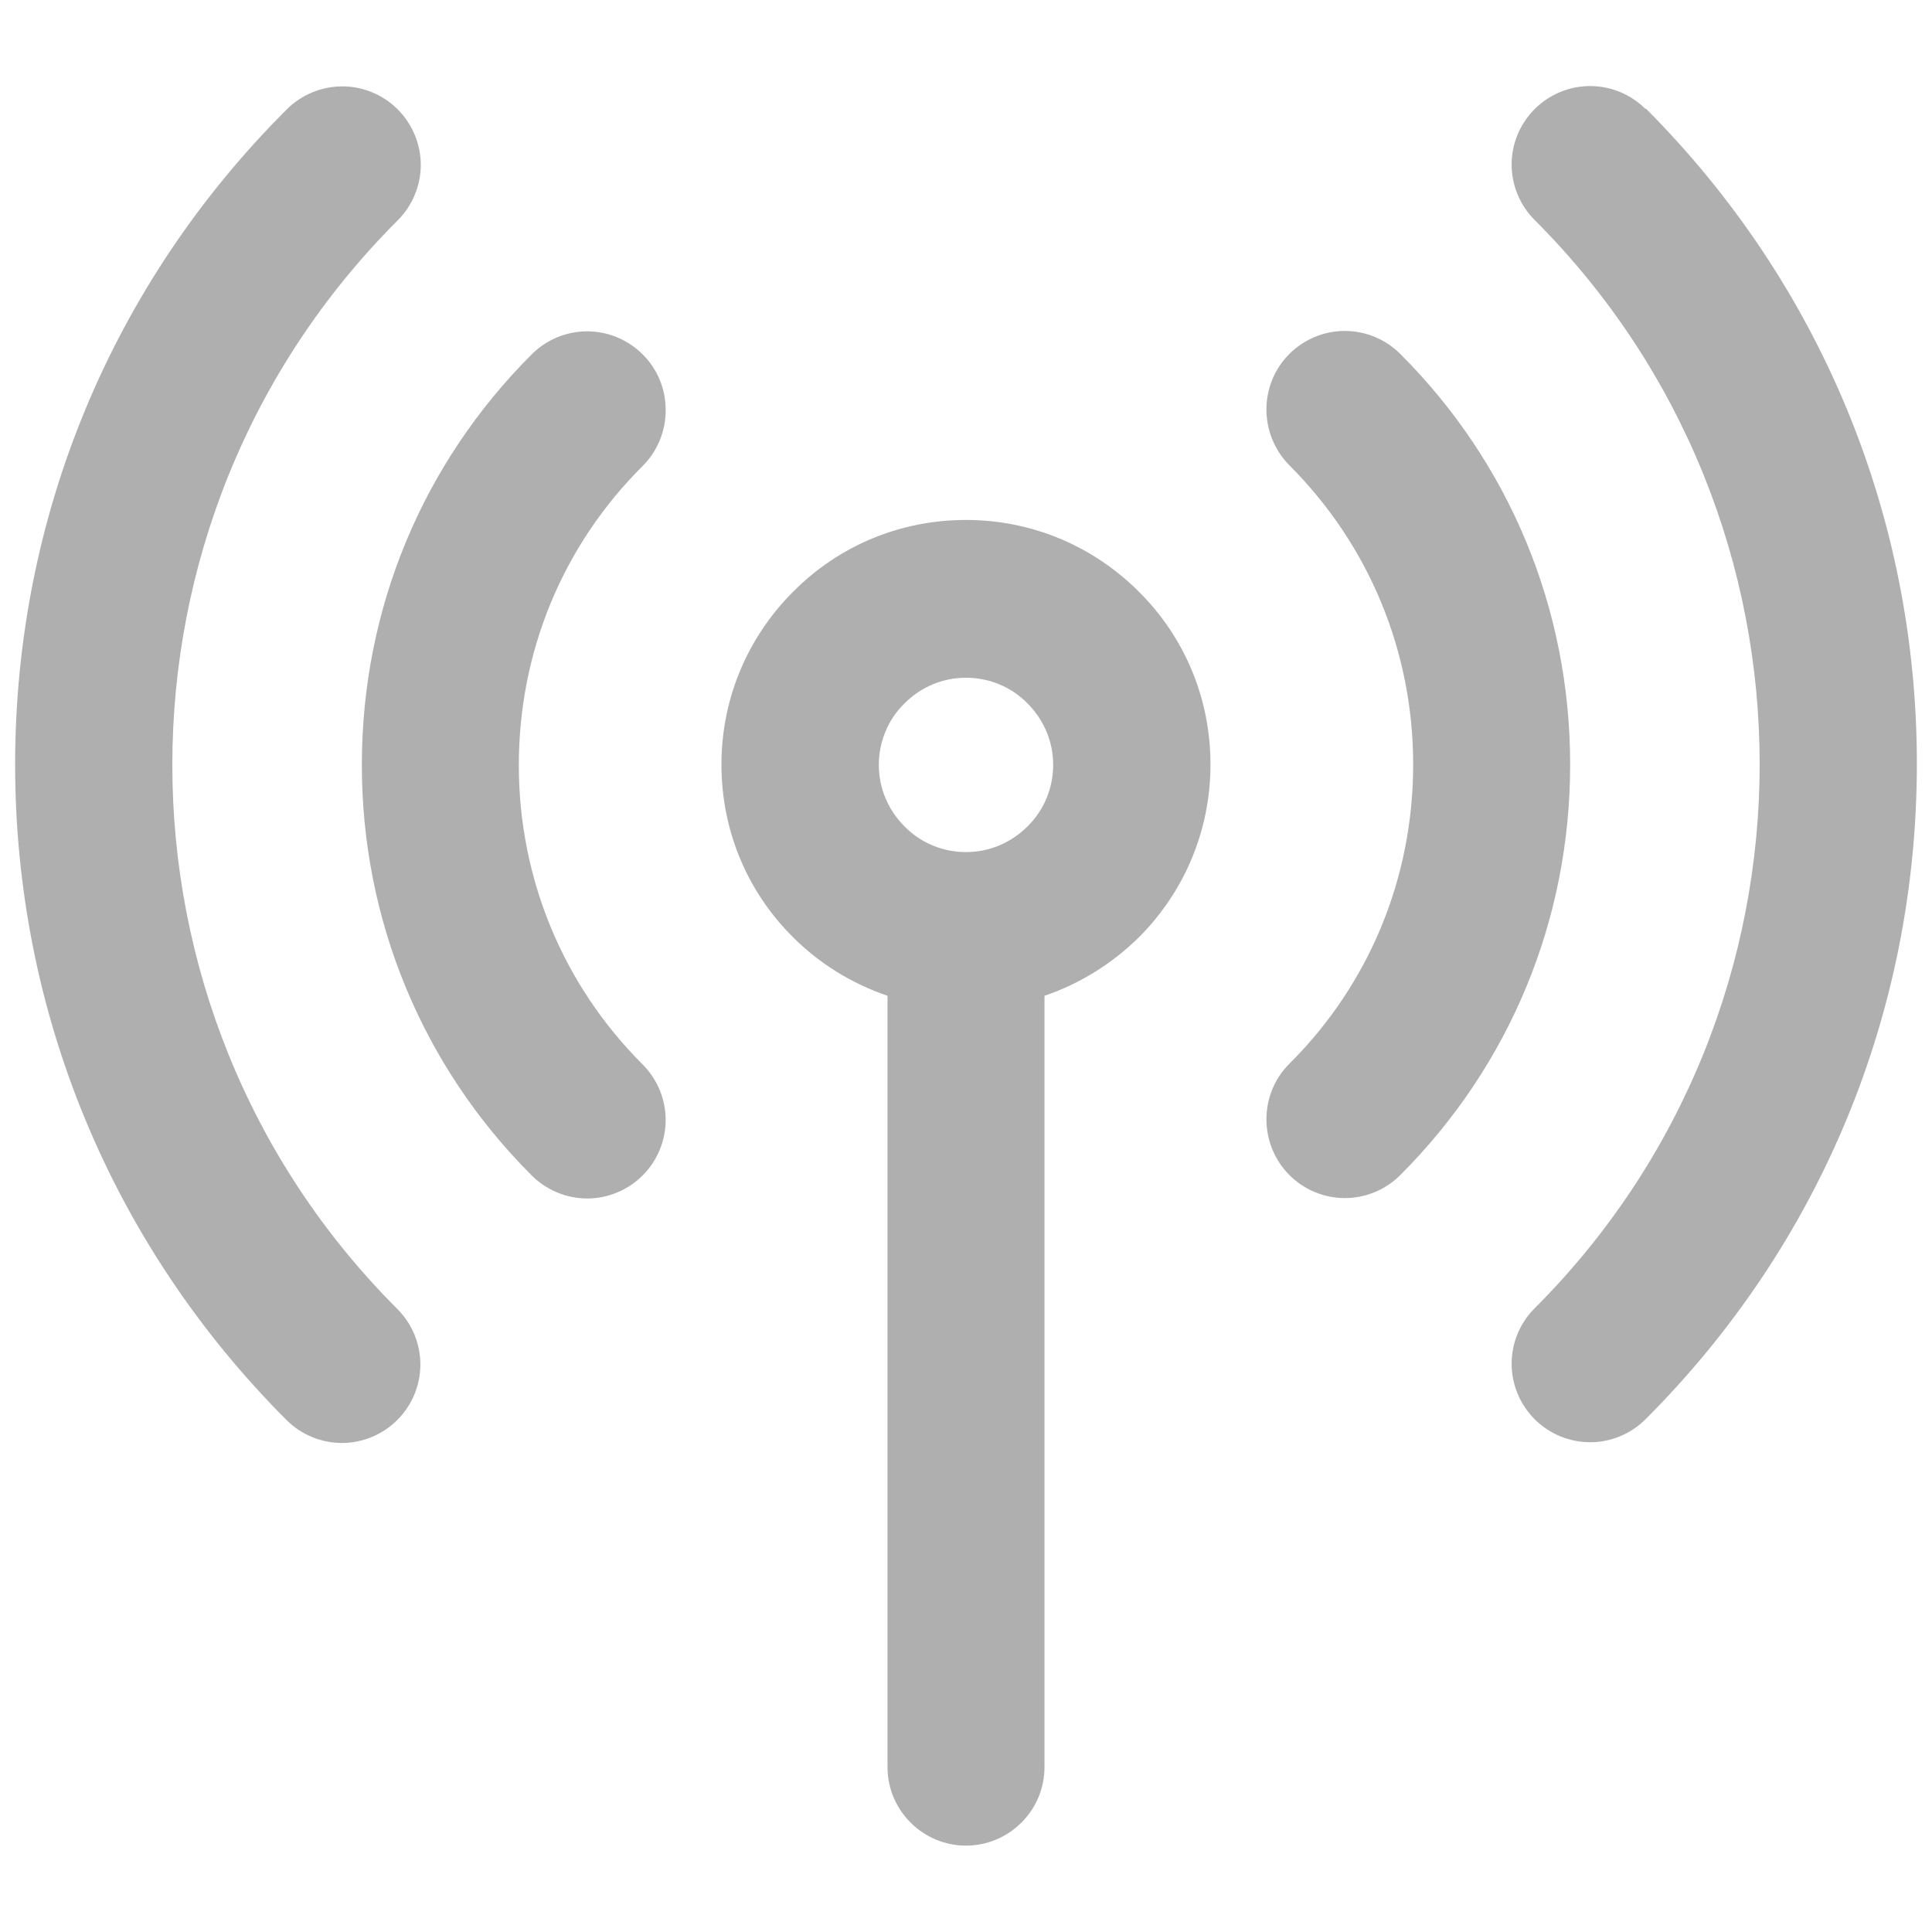
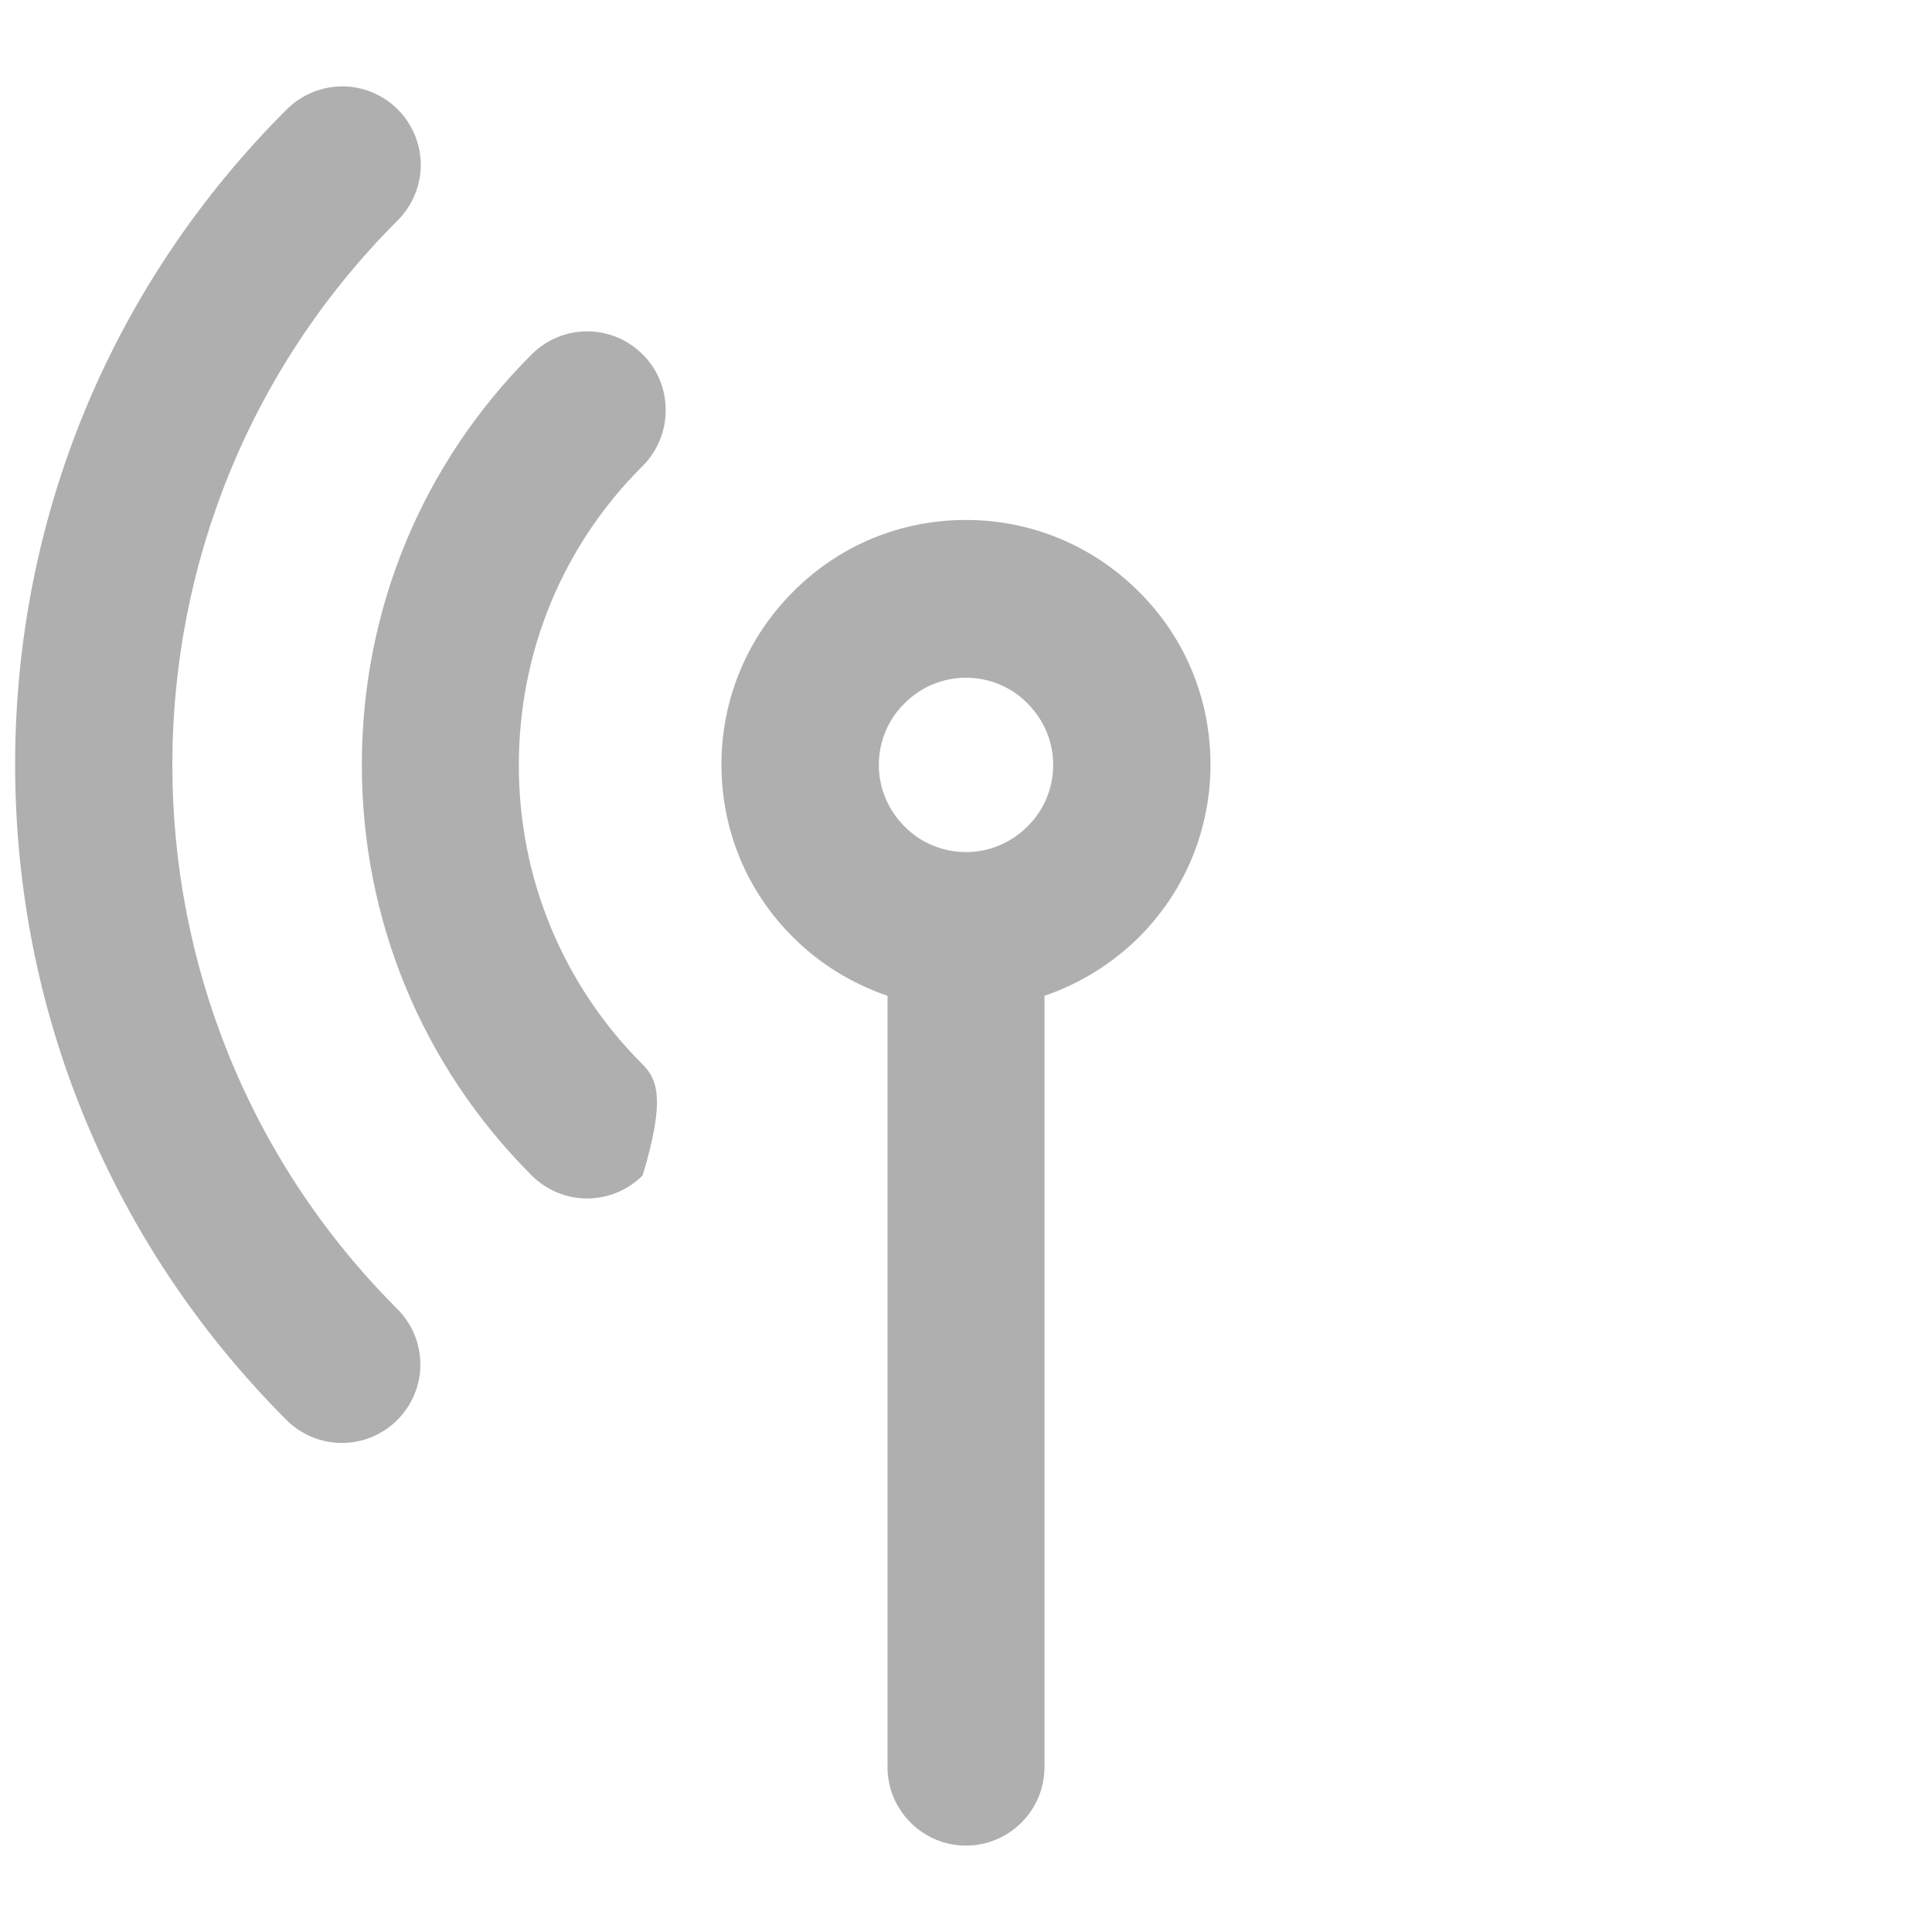
<svg xmlns="http://www.w3.org/2000/svg" width="24" height="24" viewBox="0 0 24 24" fill="none">
  <path d="M12 6.459C11.189 6.459 10.425 6.774 9.853 7.35C9.281 7.922 8.962 8.686 8.962 9.497C8.962 10.308 9.276 11.072 9.853 11.644C10.181 11.972 10.584 12.22 11.025 12.37V21.952C11.025 22.491 11.466 22.927 12 22.927C12.534 22.927 12.975 22.491 12.975 21.952V12.37C13.415 12.22 13.814 11.972 14.147 11.644C14.719 11.072 15.037 10.308 15.037 9.497C15.037 8.686 14.723 7.922 14.147 7.35C13.575 6.778 12.811 6.459 12 6.459ZM12.764 10.266C12.558 10.472 12.286 10.585 12 10.585C11.714 10.585 11.437 10.472 11.236 10.266C11.03 10.059 10.917 9.788 10.917 9.502C10.917 9.216 11.03 8.939 11.236 8.738C11.442 8.531 11.714 8.419 12 8.419C12.286 8.419 12.562 8.531 12.764 8.738C12.97 8.944 13.083 9.216 13.083 9.502C13.083 9.788 12.97 10.064 12.764 10.266Z" fill="#AFAFAF" />
-   <path d="M17.395 4.397C17.212 4.214 16.964 4.111 16.706 4.111C16.448 4.111 16.2 4.214 16.017 4.397C15.637 4.776 15.637 5.395 16.017 5.78C17.006 6.769 17.555 8.091 17.555 9.497C17.555 10.903 17.011 12.225 16.017 13.214C15.637 13.594 15.637 14.212 16.017 14.597C16.2 14.78 16.448 14.883 16.706 14.883C16.964 14.883 17.212 14.78 17.395 14.597C18.755 13.237 19.505 11.428 19.505 9.497C19.505 7.566 18.755 5.756 17.395 4.397Z" fill="#AFAFAF" />
-   <path d="M20.442 1.355C20.259 1.172 20.011 1.069 19.753 1.069C19.495 1.069 19.247 1.172 19.064 1.355C18.881 1.538 18.778 1.786 18.778 2.044C18.778 2.302 18.881 2.55 19.064 2.733C22.791 6.459 22.791 12.525 19.064 16.252C18.881 16.434 18.778 16.683 18.778 16.941C18.778 17.198 18.881 17.447 19.064 17.63C19.247 17.813 19.495 17.916 19.753 17.916C20.011 17.916 20.259 17.813 20.442 17.63C22.617 15.455 23.812 12.563 23.812 9.488C23.812 6.413 22.613 3.52 20.442 1.345V1.355Z" fill="#AFAFAF" />
-   <path d="M8.269 5.091C8.269 4.828 8.166 4.584 7.983 4.402C7.8 4.219 7.552 4.116 7.294 4.116C7.036 4.116 6.788 4.219 6.605 4.402C5.245 5.761 4.495 7.57 4.495 9.502C4.495 11.428 5.245 13.242 6.605 14.602C6.788 14.784 7.036 14.888 7.294 14.888C7.552 14.888 7.8 14.784 7.983 14.602C8.166 14.419 8.269 14.17 8.269 13.913C8.269 13.655 8.166 13.406 7.983 13.223C6.994 12.235 6.445 10.913 6.445 9.506C6.445 8.1 6.989 6.778 7.983 5.789C8.166 5.606 8.269 5.358 8.269 5.1V5.091Z" fill="#AFAFAF" />
+   <path d="M8.269 5.091C8.269 4.828 8.166 4.584 7.983 4.402C7.8 4.219 7.552 4.116 7.294 4.116C7.036 4.116 6.788 4.219 6.605 4.402C5.245 5.761 4.495 7.57 4.495 9.502C4.495 11.428 5.245 13.242 6.605 14.602C6.788 14.784 7.036 14.888 7.294 14.888C7.552 14.888 7.8 14.784 7.983 14.602C8.269 13.655 8.166 13.406 7.983 13.223C6.994 12.235 6.445 10.913 6.445 9.506C6.445 8.1 6.989 6.778 7.983 5.789C8.166 5.606 8.269 5.358 8.269 5.1V5.091Z" fill="#AFAFAF" />
  <path d="M4.941 2.737C5.123 2.554 5.227 2.306 5.227 2.048C5.227 1.79 5.123 1.542 4.941 1.359C4.758 1.176 4.509 1.073 4.252 1.073C3.994 1.073 3.745 1.176 3.562 1.359C1.387 3.529 0.188 6.422 0.188 9.497C0.188 12.572 1.387 15.464 3.558 17.639C3.741 17.822 3.989 17.925 4.247 17.925C4.505 17.925 4.753 17.822 4.936 17.639C5.119 17.456 5.222 17.208 5.222 16.95C5.222 16.692 5.119 16.444 4.936 16.261C1.209 12.534 1.209 6.469 4.936 2.742L4.941 2.737Z" fill="#AFAFAF" />
</svg>